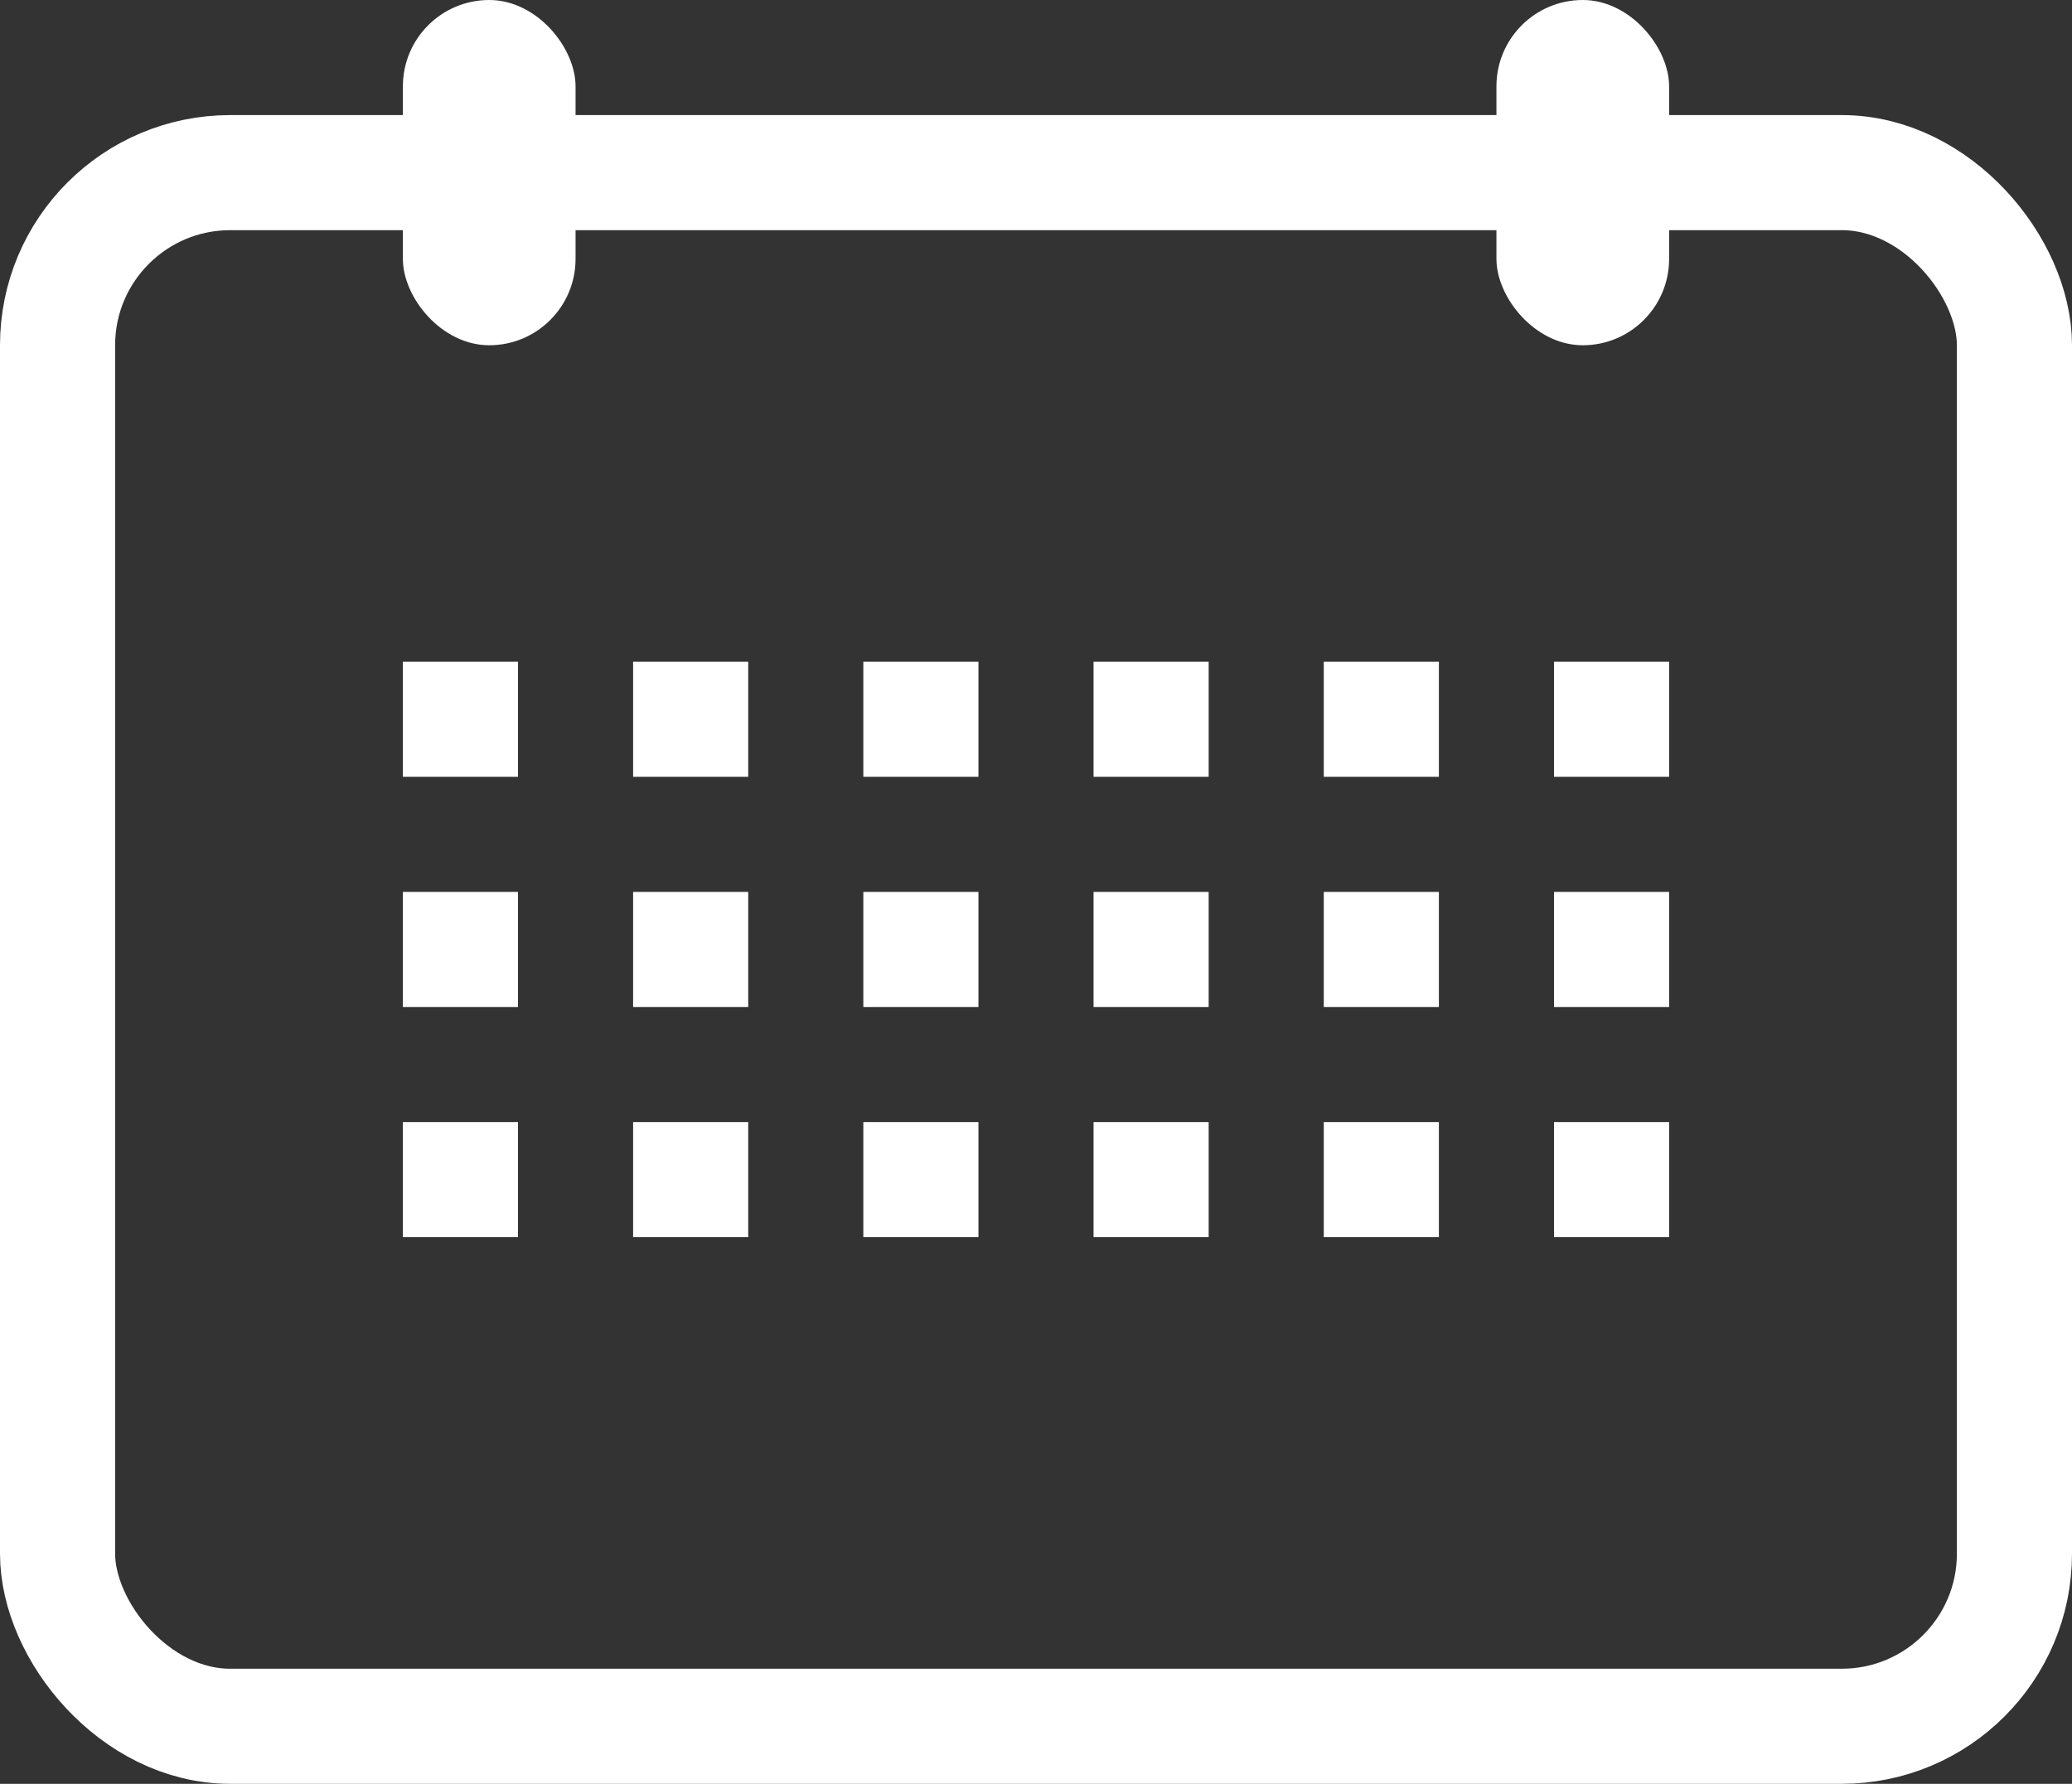
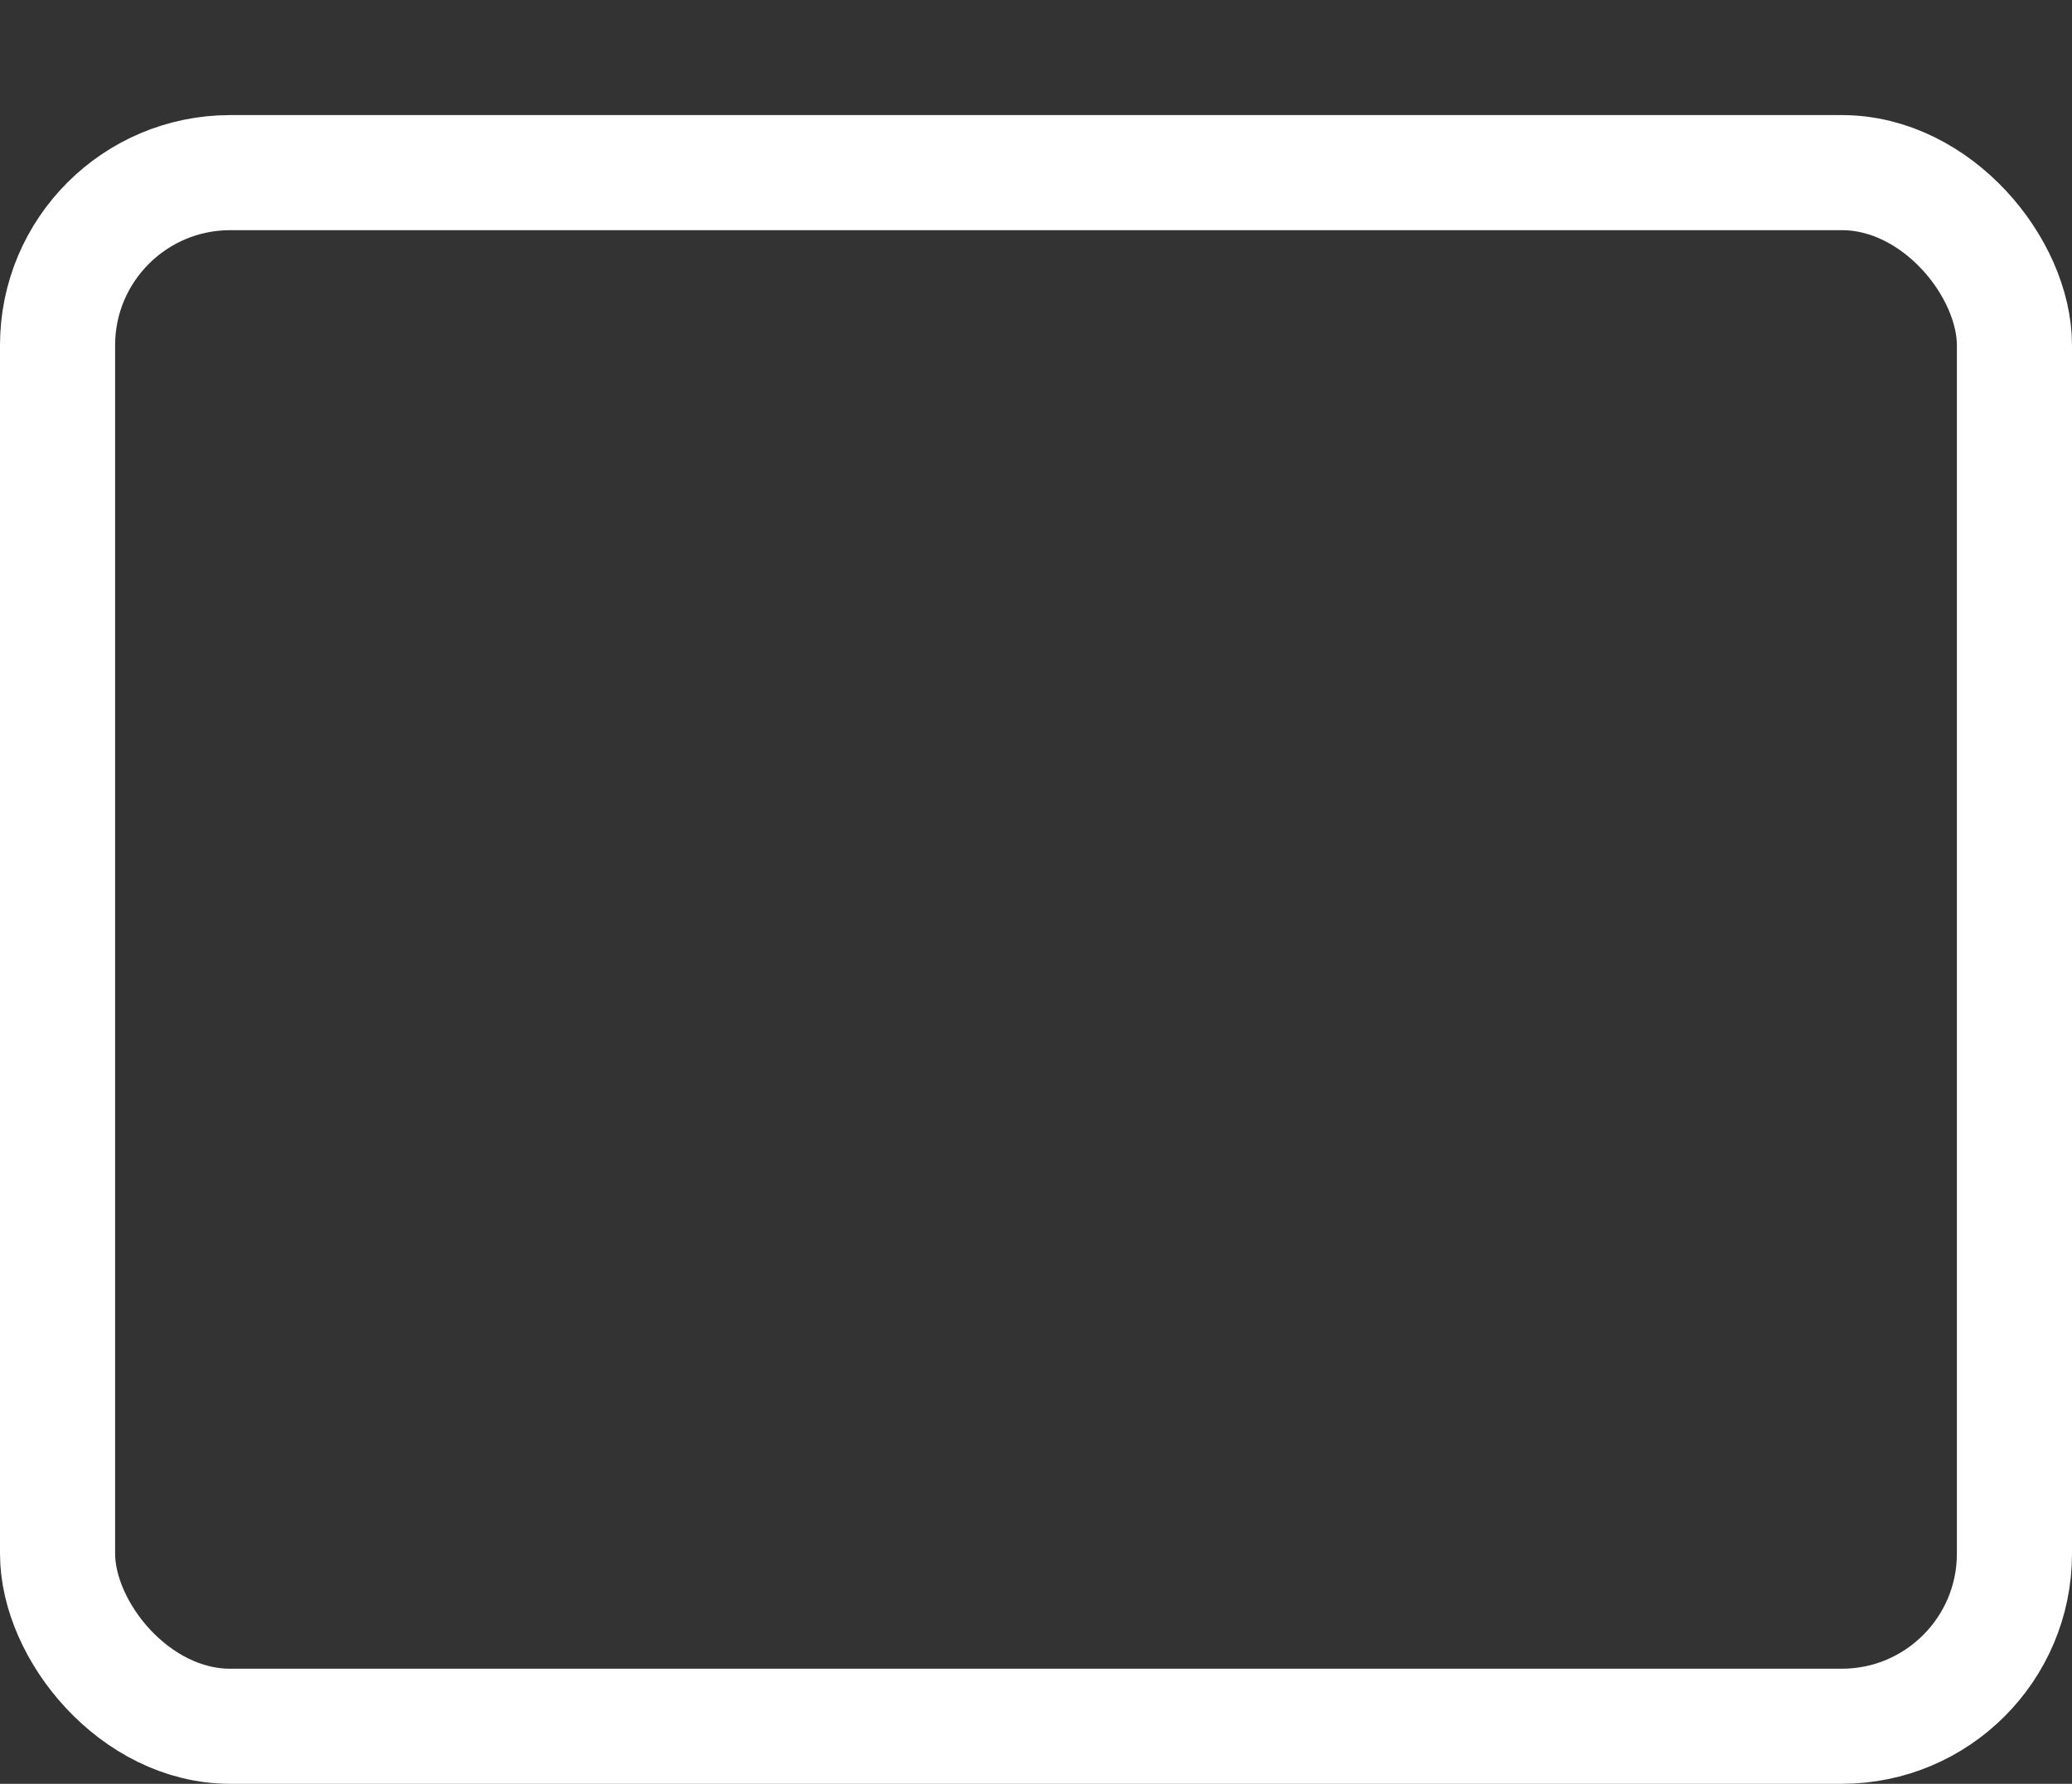
<svg xmlns="http://www.w3.org/2000/svg" width="72" height="62">
  <rect width="100%" height="100%" fill="#333333" stroke="none" />
  <g transform="translate(-10 -14)" fill="none" fill-rule="evenodd">
    <rect stroke="#FFF" stroke-width="4" x="12" y="20" width="68" height="54" rx="6" />
-     <path d="M0 0H4V4H0zM8 0H12V4H8zM16 0H20V4H16zM24 0H28V4H24zM32 0H36V4H32zM40 0H44V4H40zM0 8H4V12H0zM8 8H12V12H8zM16 8H20V12H16zM24 8H28V12H24zM32 8H36V12H32zM40 8H44V12H40zM0 16H4V20H0zM8 16H12V20H8zM16 16H20V20H16zM24 16H28V20H24zM32 16H36V20H32zM40 16H44V20H40z" transform="translate(24 37)" fill="#FFF" />
-     <rect fill="#FFF" x="62" y="14" width="6" height="12" rx="3" />
-     <rect fill="#FFF" x="24" y="14" width="6" height="12" rx="3" />
  </g>
</svg>